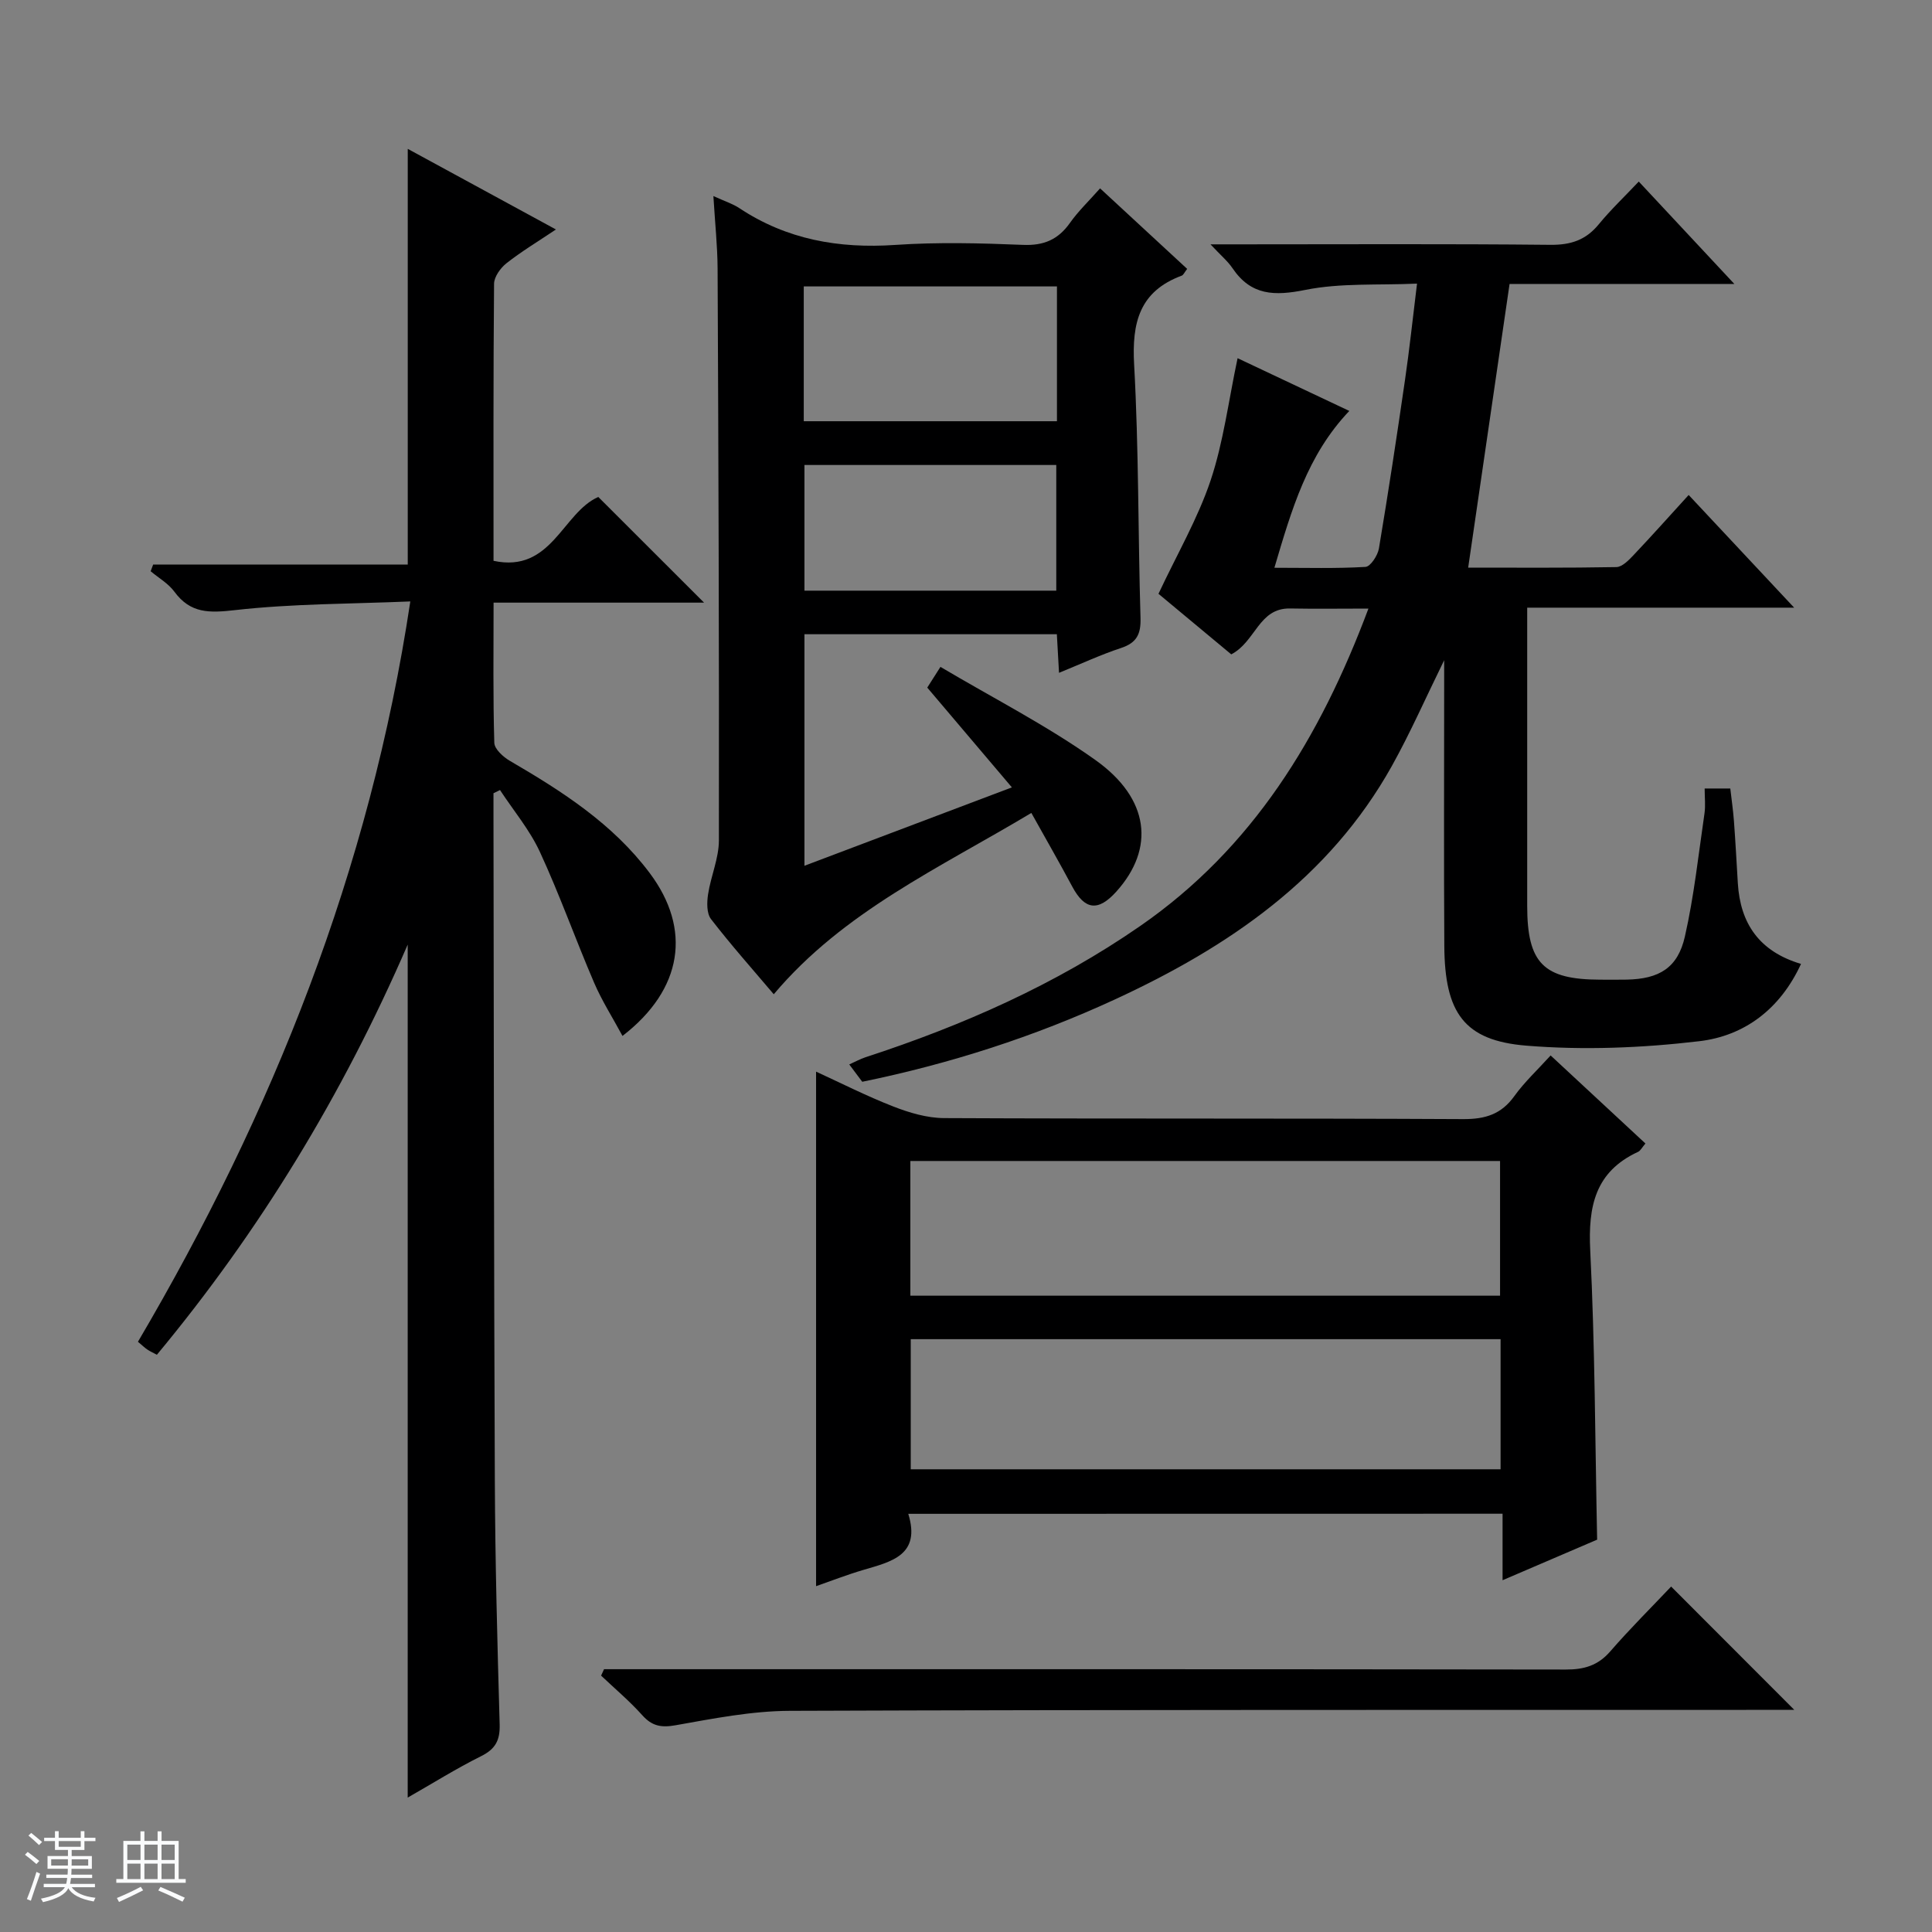
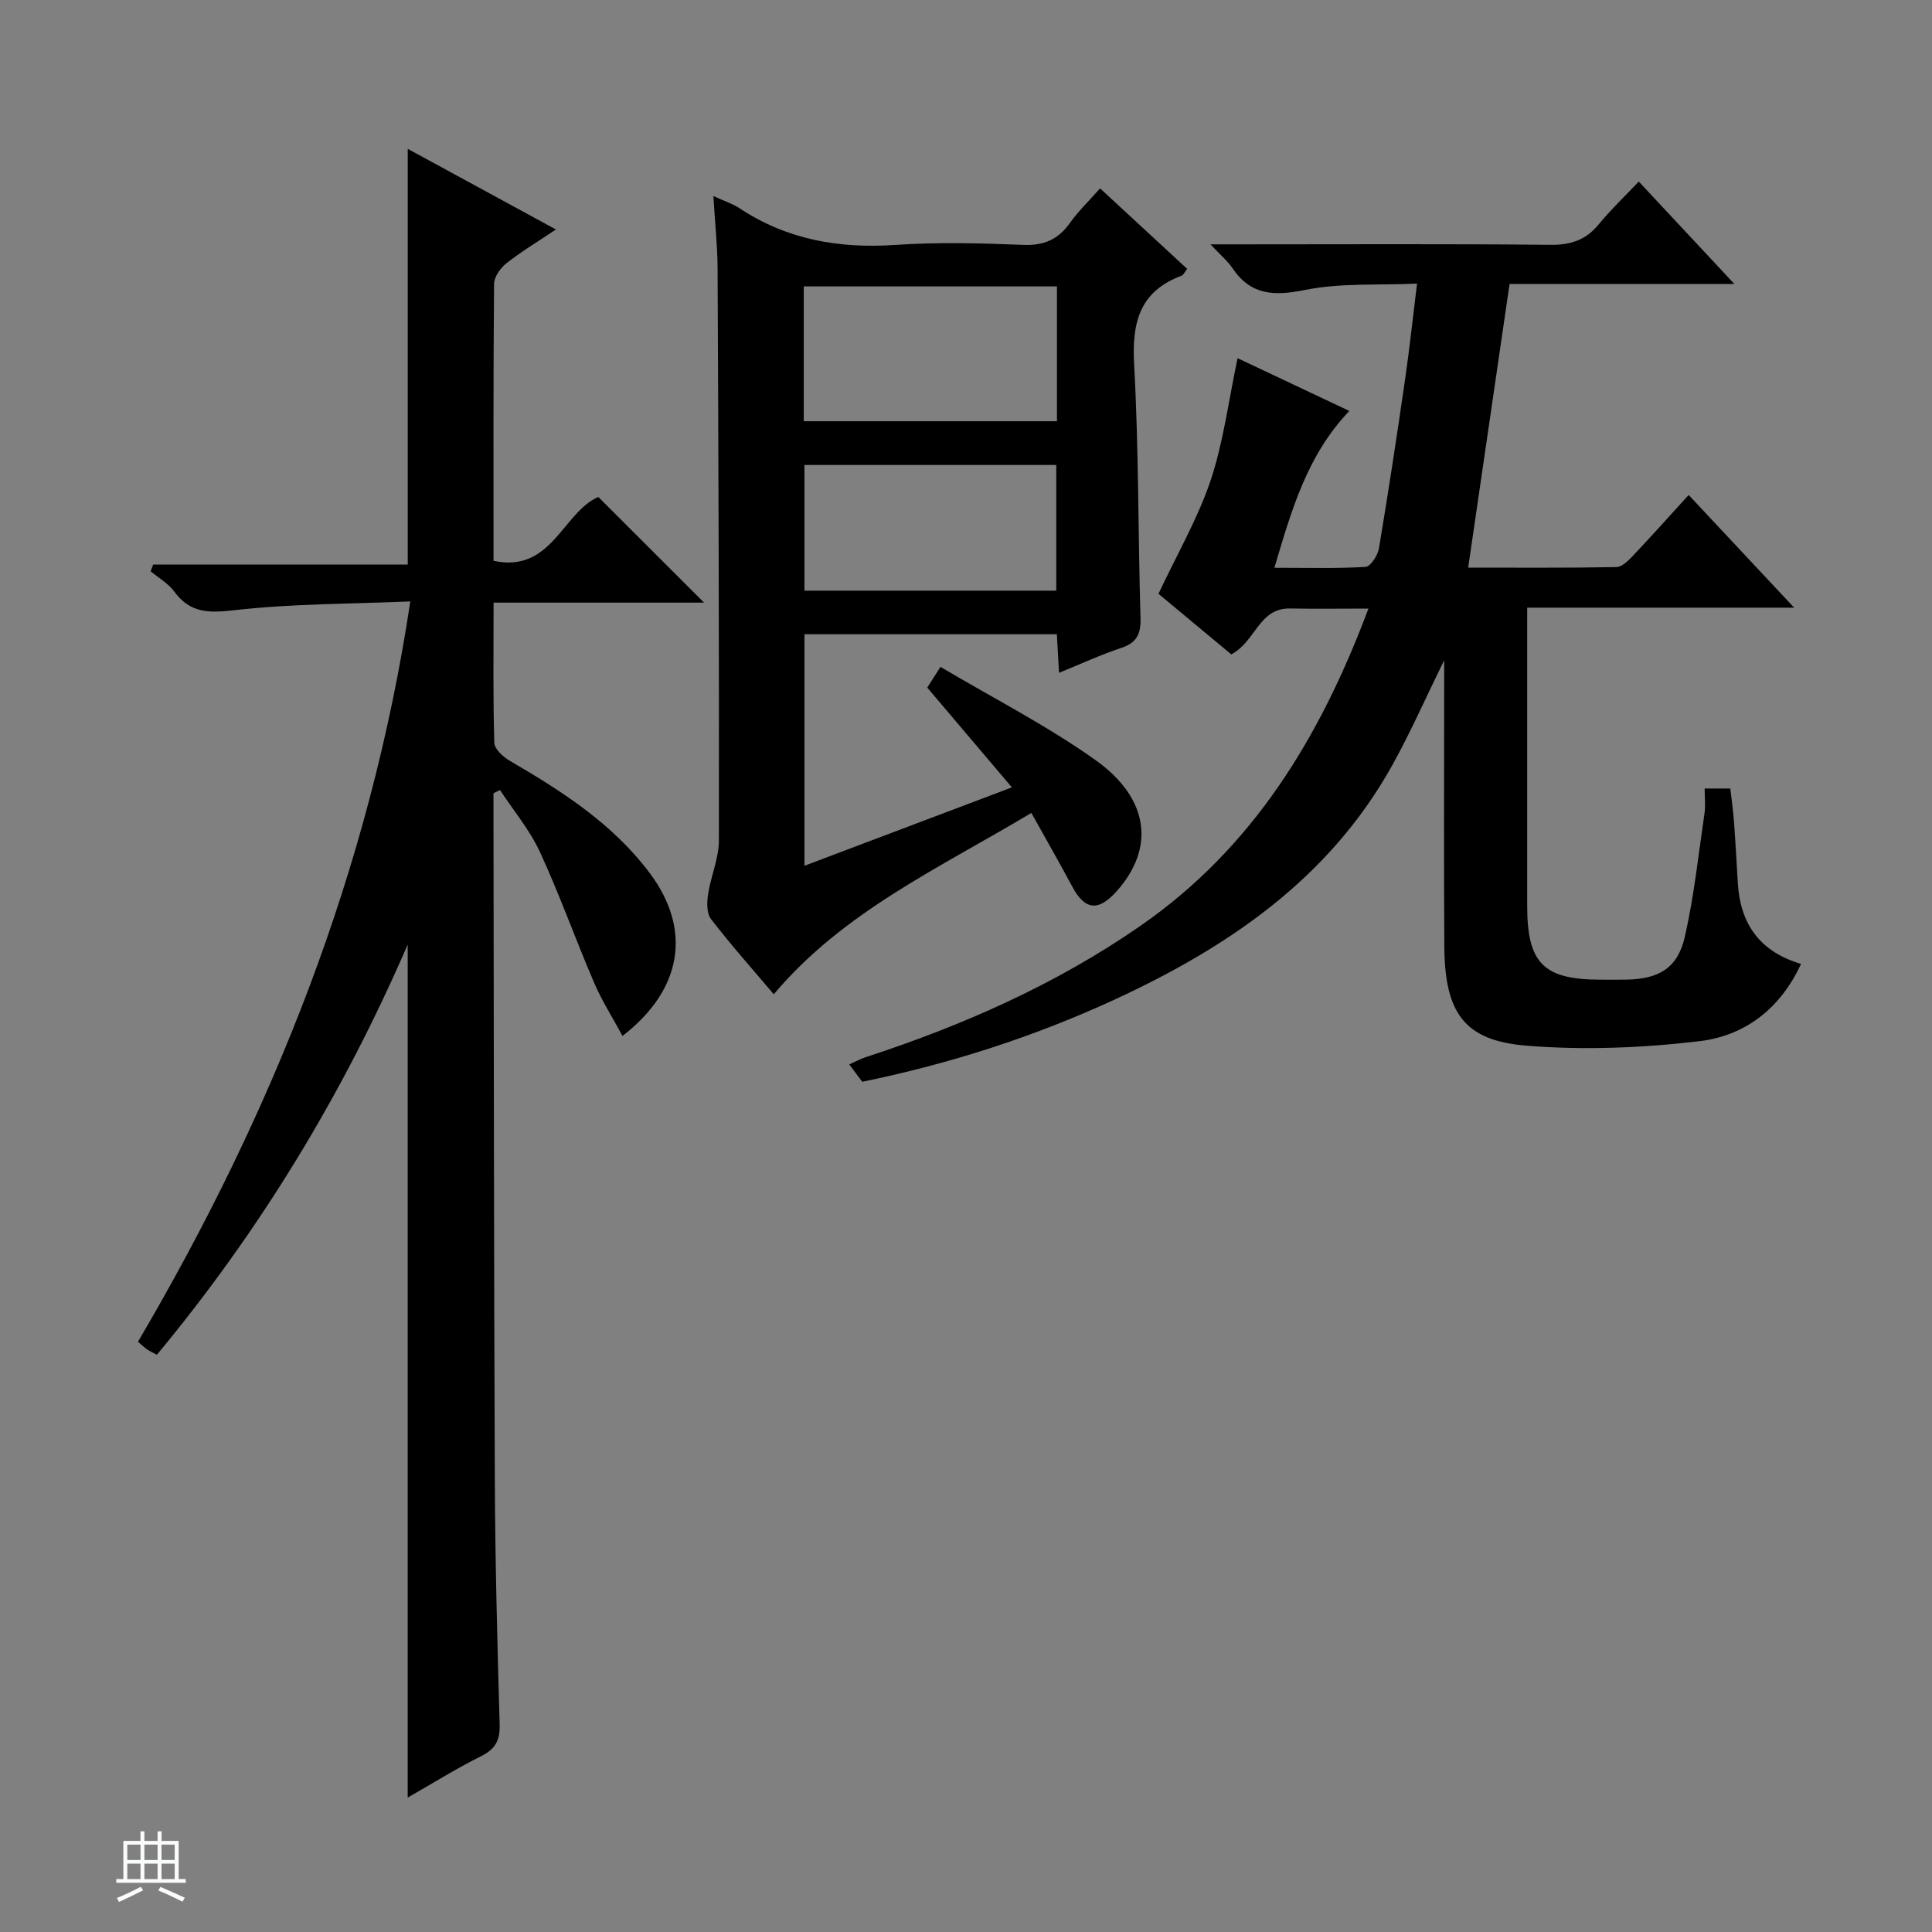
<svg xmlns="http://www.w3.org/2000/svg" enable-background="new 0 0 400 400" viewBox="0 0 400 400">
  <rect x="0" y="0" width="400" height="400" fill="#808080" stroke="none" />
-   <path d="m5.17 384 .56-.58c.85.61 1.65 1.24 2.4 1.87l-.59.64c-.84-.73-1.63-1.38-2.37-1.93m1.22 9.53-.82-.34c.71-1.76 1.37-3.64 1.98-5.63.24.13.5.25.76.36-.6 1.67-1.24 3.54-1.92 5.61m-.5-13.5.57-.54c.56.44 1.31 1.06 2.26 1.87l-.64.64c-.68-.66-1.41-1.32-2.19-1.97m3.25.46h2.24v-1.36h.77v1.36h4.57v-1.36h.76v1.36h2.28v.69h-2.28v1.84h-2.64v1.26h4.18v2.64h-4.21c0 .45-.02.86-.05 1.21h4.32v.69h-4.38c-.04.34-.1.75-.19 1.22h5.15v.69h-4.82c.87 1.19 2.51 1.92 4.93 2.19-.17.31-.3.57-.37.76-2.77-.49-4.52-1.41-5.26-2.76-.56 1.26-2.3 2.23-5.24 2.9-.12-.24-.26-.48-.43-.72 2.73-.55 4.38-1.34 4.96-2.38h-4.38v-.69h4.65c.1-.38.17-.79.21-1.22h-4.32v-.69h4.4c.03-.34.05-.75.05-1.21h-4.2v-2.64h4.23v-1.26h-2.69v-1.84h-2.24zm1.46 4.46v1.29h3.45c.01-.4.02-.57.01-.53v-.32-.45h-3.46zm1.55-2.59h4.57v-1.19h-4.57zm6.11 2.59h-3.42v.77c-.01.19-.01.37-.02.53h3.44z" fill="#fafbfc" />
  <path d="m32.63 379.16h.82v1.98h3.54v7.89h1.46v.78h-14.37v-.78h1.46v-7.89h3.54v-1.98h.82v1.98h2.73zm-3.49 11.48.5.73c-1.61.82-3.28 1.63-5 2.41-.13-.27-.28-.55-.44-.82 1.75-.72 3.4-1.49 4.94-2.32m-2.78-5.55h2.73v-3.18h-2.73zm0 3.95h2.73v-3.2h-2.73zm3.54-3.95h2.73v-3.18h-2.73zm0 3.95h2.73v-3.2h-2.73zm7.89 4.68c-1.84-.92-3.51-1.7-5.02-2.32l.45-.73c1.89.8 3.57 1.55 5.04 2.23zm-1.62-11.81h-2.73v3.18h2.73zm-2.73 7.13h2.73v-3.2h-2.73v3.19z" fill="#fafbfc" />
  <g fill="#000001">
    <path d="m102.17 164.23v4.94c.08 45.81.08 91.63.28 137.44.07 16.81.52 33.61 1 50.42.09 3.28-.87 5.09-3.85 6.57-5.14 2.56-10.03 5.63-15.19 8.57 0-58.91 0-117.23 0-176.6-13.54 31.24-30.66 59.3-51.93 84.92-.83-.45-1.44-.71-1.97-1.08-.54-.36-1.01-.82-1.95-1.61 27.84-47.34 48.01-97.55 56.39-153.28-12.27.52-24.37.45-36.31 1.8-5.3.6-9.2.72-12.54-3.82-1.25-1.7-3.25-2.84-4.91-4.23.17-.46.34-.93.52-1.39h52.71c0-29.05 0-57.26 0-86.06 10.1 5.5 20.11 10.94 30.68 16.69-3.73 2.5-7.14 4.55-10.24 6.99-1.24.98-2.56 2.81-2.57 4.26-.17 18.98-.11 37.95-.11 57.35 12.02 2.6 14.27-9.96 21.69-13.22 7.2 7.19 14.45 14.44 21.9 21.88-14.12 0-28.58 0-43.58 0 0 10.13-.13 19.58.15 29.02.04 1.3 1.84 2.93 3.23 3.74 10.83 6.31 21.32 13.03 28.97 23.26 8.64 11.55 6.89 24-5.66 33.69-2.04-3.79-4.27-7.28-5.88-11.03-3.86-8.98-7.13-18.22-11.23-27.09-2.11-4.56-5.46-8.54-8.25-12.79-.46.24-.9.45-1.35.66z" />
    <path d="m256.23 74.16c7.79 3.68 15.27 7.21 23.13 10.92-8.7 9.14-11.93 20.38-15.51 32.47 6.69 0 12.79.18 18.86-.18 1.03-.06 2.54-2.37 2.78-3.81 1.95-11.63 3.72-23.29 5.41-34.96.91-6.23 1.57-12.5 2.48-19.88-8.1.36-15.81-.17-23.12 1.3-6.38 1.28-11.24 1.2-15.09-4.5-.98-1.45-2.38-2.61-4.55-4.93h6.37c21.33 0 42.67-.12 64 .1 4.2.04 7.31-.97 9.98-4.21 2.53-3.08 5.44-5.84 8.32-8.89 6.99 7.48 13.62 14.58 19.79 21.2-14.52 0-30.41 0-46.54 0-2.86 19.62-5.67 38.87-8.57 58.73 10.14 0 20.41.08 30.67-.11 1.21-.02 2.57-1.42 3.56-2.47 3.76-3.97 7.4-8.05 11.42-12.46 7.65 8.17 14.41 15.4 21.84 23.33-18.77 0-36.65 0-55.27 0v5.26c0 18.83-.01 37.66 0 56.5.01 11.86 3.37 15.23 15.09 15.26 1.83 0 3.67.03 5.5-.01 6.73-.13 10.59-2.42 12.06-8.93 1.9-8.38 2.81-16.98 4.06-25.51.23-1.6.03-3.26.03-5.13h5.31c.25 2.21.58 4.45.75 6.69.32 4.31.55 8.62.81 12.93.51 8.33 4.43 14.12 13.08 16.7-4.31 9.36-11.72 14.9-21.06 16-11.83 1.4-23.97 1.89-35.82.92-12.9-1.05-16.88-6.83-16.97-20.6-.11-18-.03-36-.03-54 0-1.47 0-2.94 0-5.2-3.83 7.8-7 15.02-10.82 21.88-13.02 23.32-33.85 37.51-57.41 48.38-16.65 7.68-33.99 13.27-52.25 17.02-.77-1.03-1.65-2.19-2.69-3.59 1.27-.57 2.27-1.13 3.34-1.48 20.16-6.58 39.4-15.06 56.91-27.19 23.25-16.11 37.2-38.89 47.24-65.71-5.79 0-11 .08-16.21-.02-6.52-.13-7.1 6.84-12.19 9.5-5.15-4.29-10.69-8.9-15.07-12.54 3.89-8.28 8.15-15.6 10.79-23.46 2.66-7.95 3.7-16.43 5.59-25.32z" />
    <path d="m147.7 40.59c2.42 1.11 4.01 1.6 5.35 2.49 9.84 6.53 20.62 8.42 32.29 7.63 8.79-.6 17.67-.37 26.48-.01 4.31.18 7.27-1.11 9.71-4.56 1.72-2.43 3.91-4.52 6.23-7.14 6.06 5.6 12 11.09 18.03 16.67-.56.71-.77 1.27-1.13 1.4-8.75 3.25-10.34 9.73-9.85 18.43.97 17.44.8 34.95 1.32 52.42.1 3.36-.77 5.16-4.03 6.24-4.21 1.39-8.26 3.28-12.84 5.14-.16-2.88-.3-5.29-.45-7.99-17.36 0-34.62 0-52.26 0v47.94c14.05-5.31 27.94-10.56 42.95-16.23-6.05-7.14-11.67-13.76-17.52-20.66.65-1.02 1.41-2.22 2.73-4.29 10.89 6.46 22.02 12.13 32.09 19.29 11.25 8 12.33 18.34 4.33 27.23-3.77 4.19-6.54 3.83-9.14-1.05-2.64-4.94-5.43-9.8-8.46-15.23-19.1 11.44-38.91 20.42-53.33 37.54-4.31-5.09-8.84-10.18-13-15.57-.91-1.18-.86-3.46-.6-5.13.57-3.75 2.23-7.43 2.24-11.14.06-39.49-.09-78.98-.27-118.47-.03-4.66-.53-9.29-.87-14.95zm71.13 18.71c-17.75 0-34.97 0-52.42 0v27.91h52.42c0-9.38 0-18.48 0-27.91zm-.14 62.99c0-8.85 0-17.4 0-26.02-17.54 0-34.75 0-52.14 0v26.02z" />
-     <path d="m188.05 313.42c2.64 8.57-3.49 9.9-9.32 11.62-3.33.98-6.58 2.25-9.77 3.36 0-35.47 0-70.75 0-106.53 5.06 2.32 10.43 5.05 16.02 7.23 3.31 1.29 6.96 2.37 10.47 2.39 35.83.17 71.65.02 107.48.21 4.59.02 7.9-1 10.61-4.78 2.1-2.92 4.8-5.42 7.5-8.4 6.62 6.15 13.03 12.1 19.63 18.23-.71.82-1.02 1.5-1.53 1.73-8.9 4.11-10.35 11.3-9.9 20.39.98 19.75 1.01 39.56 1.43 59.9-6.11 2.62-12.59 5.4-19.58 8.4 0-4.83 0-9.09 0-13.77-41.03.02-81.71.02-123.04.02zm122.52-45.16c0-9.55 0-18.77 0-27.89-40.93 0-81.49 0-122.09 0v27.89zm-122.01 9v26.94h122.12c0-9.16 0-17.93 0-26.94-40.83 0-81.39 0-122.12 0z" />
-     <path d="m125.06 345.59h5.69c64.48 0 128.97-.03 193.45.07 3.77.01 6.63-.82 9.18-3.75 4.13-4.76 8.62-9.21 12.61-13.43 8.88 8.89 17.14 17.16 25.5 25.53-1.5 0-3.26 0-5.03 0-67.65.02-135.3-.05-202.95.2-7.9.03-15.83 1.6-23.66 2.99-3.01.53-4.88.15-6.89-2.1-2.62-2.92-5.65-5.47-8.51-8.18.21-.45.41-.89.61-1.33z" />
  </g>
</svg>